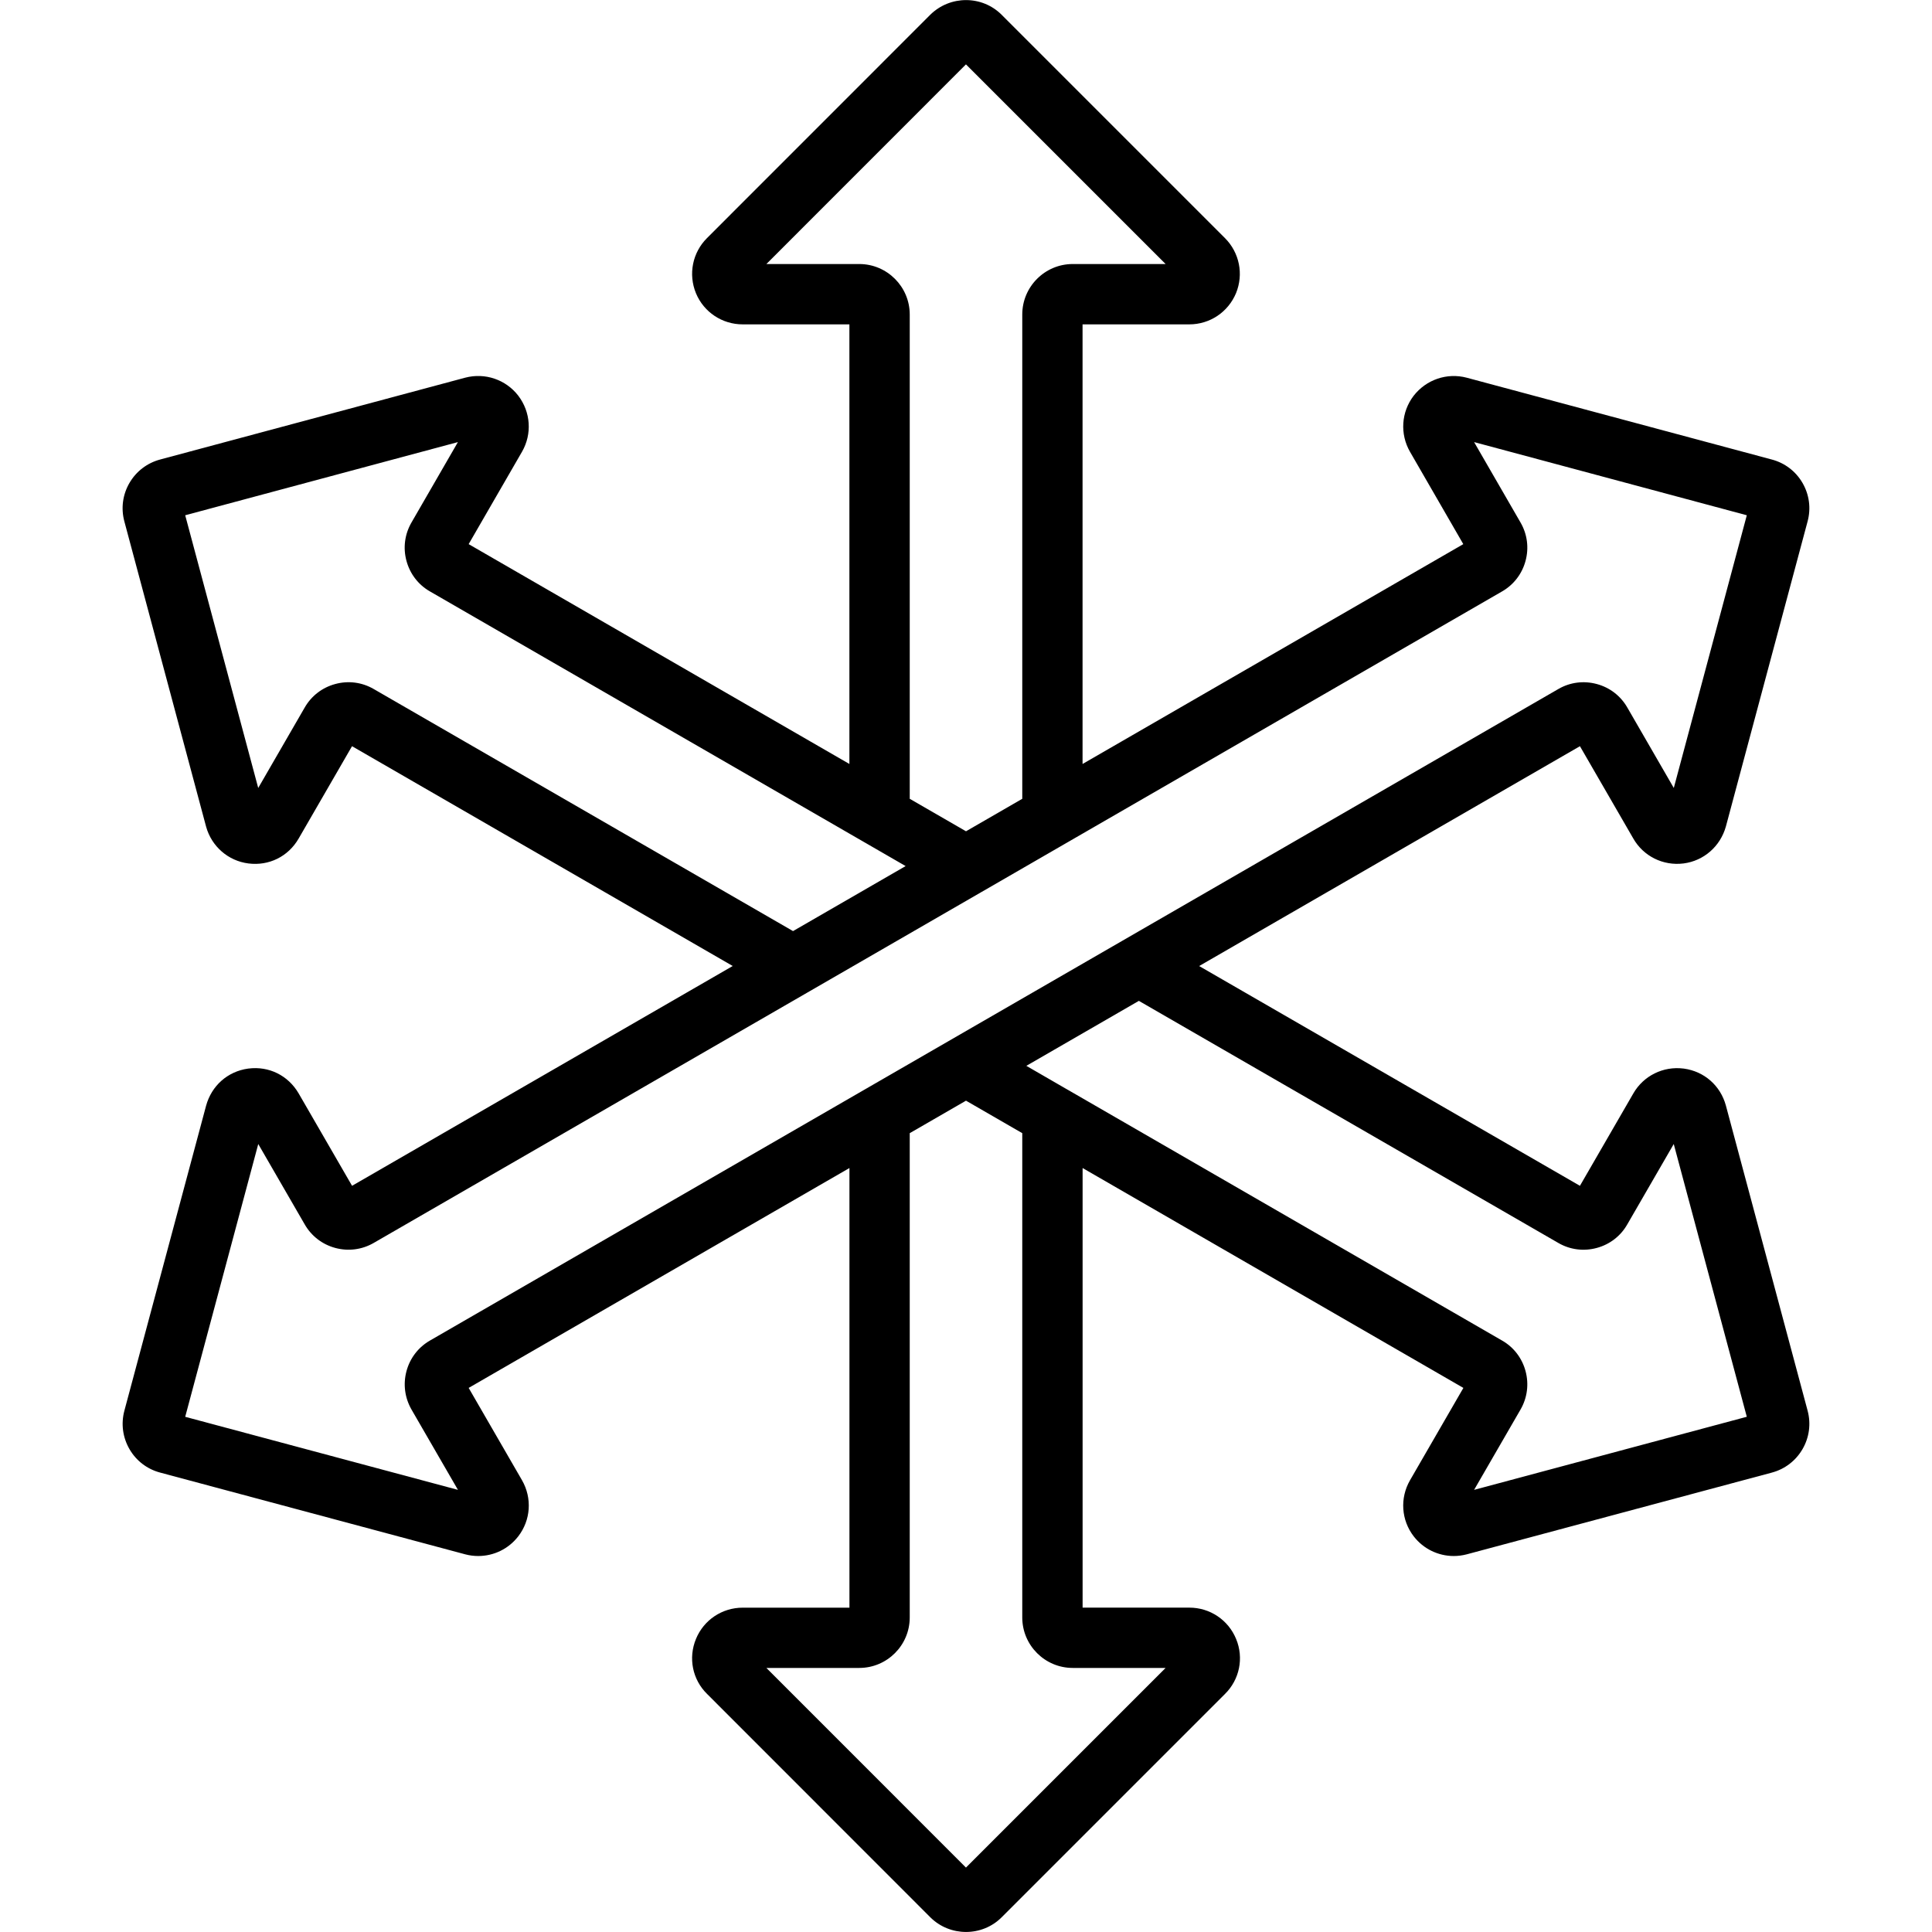
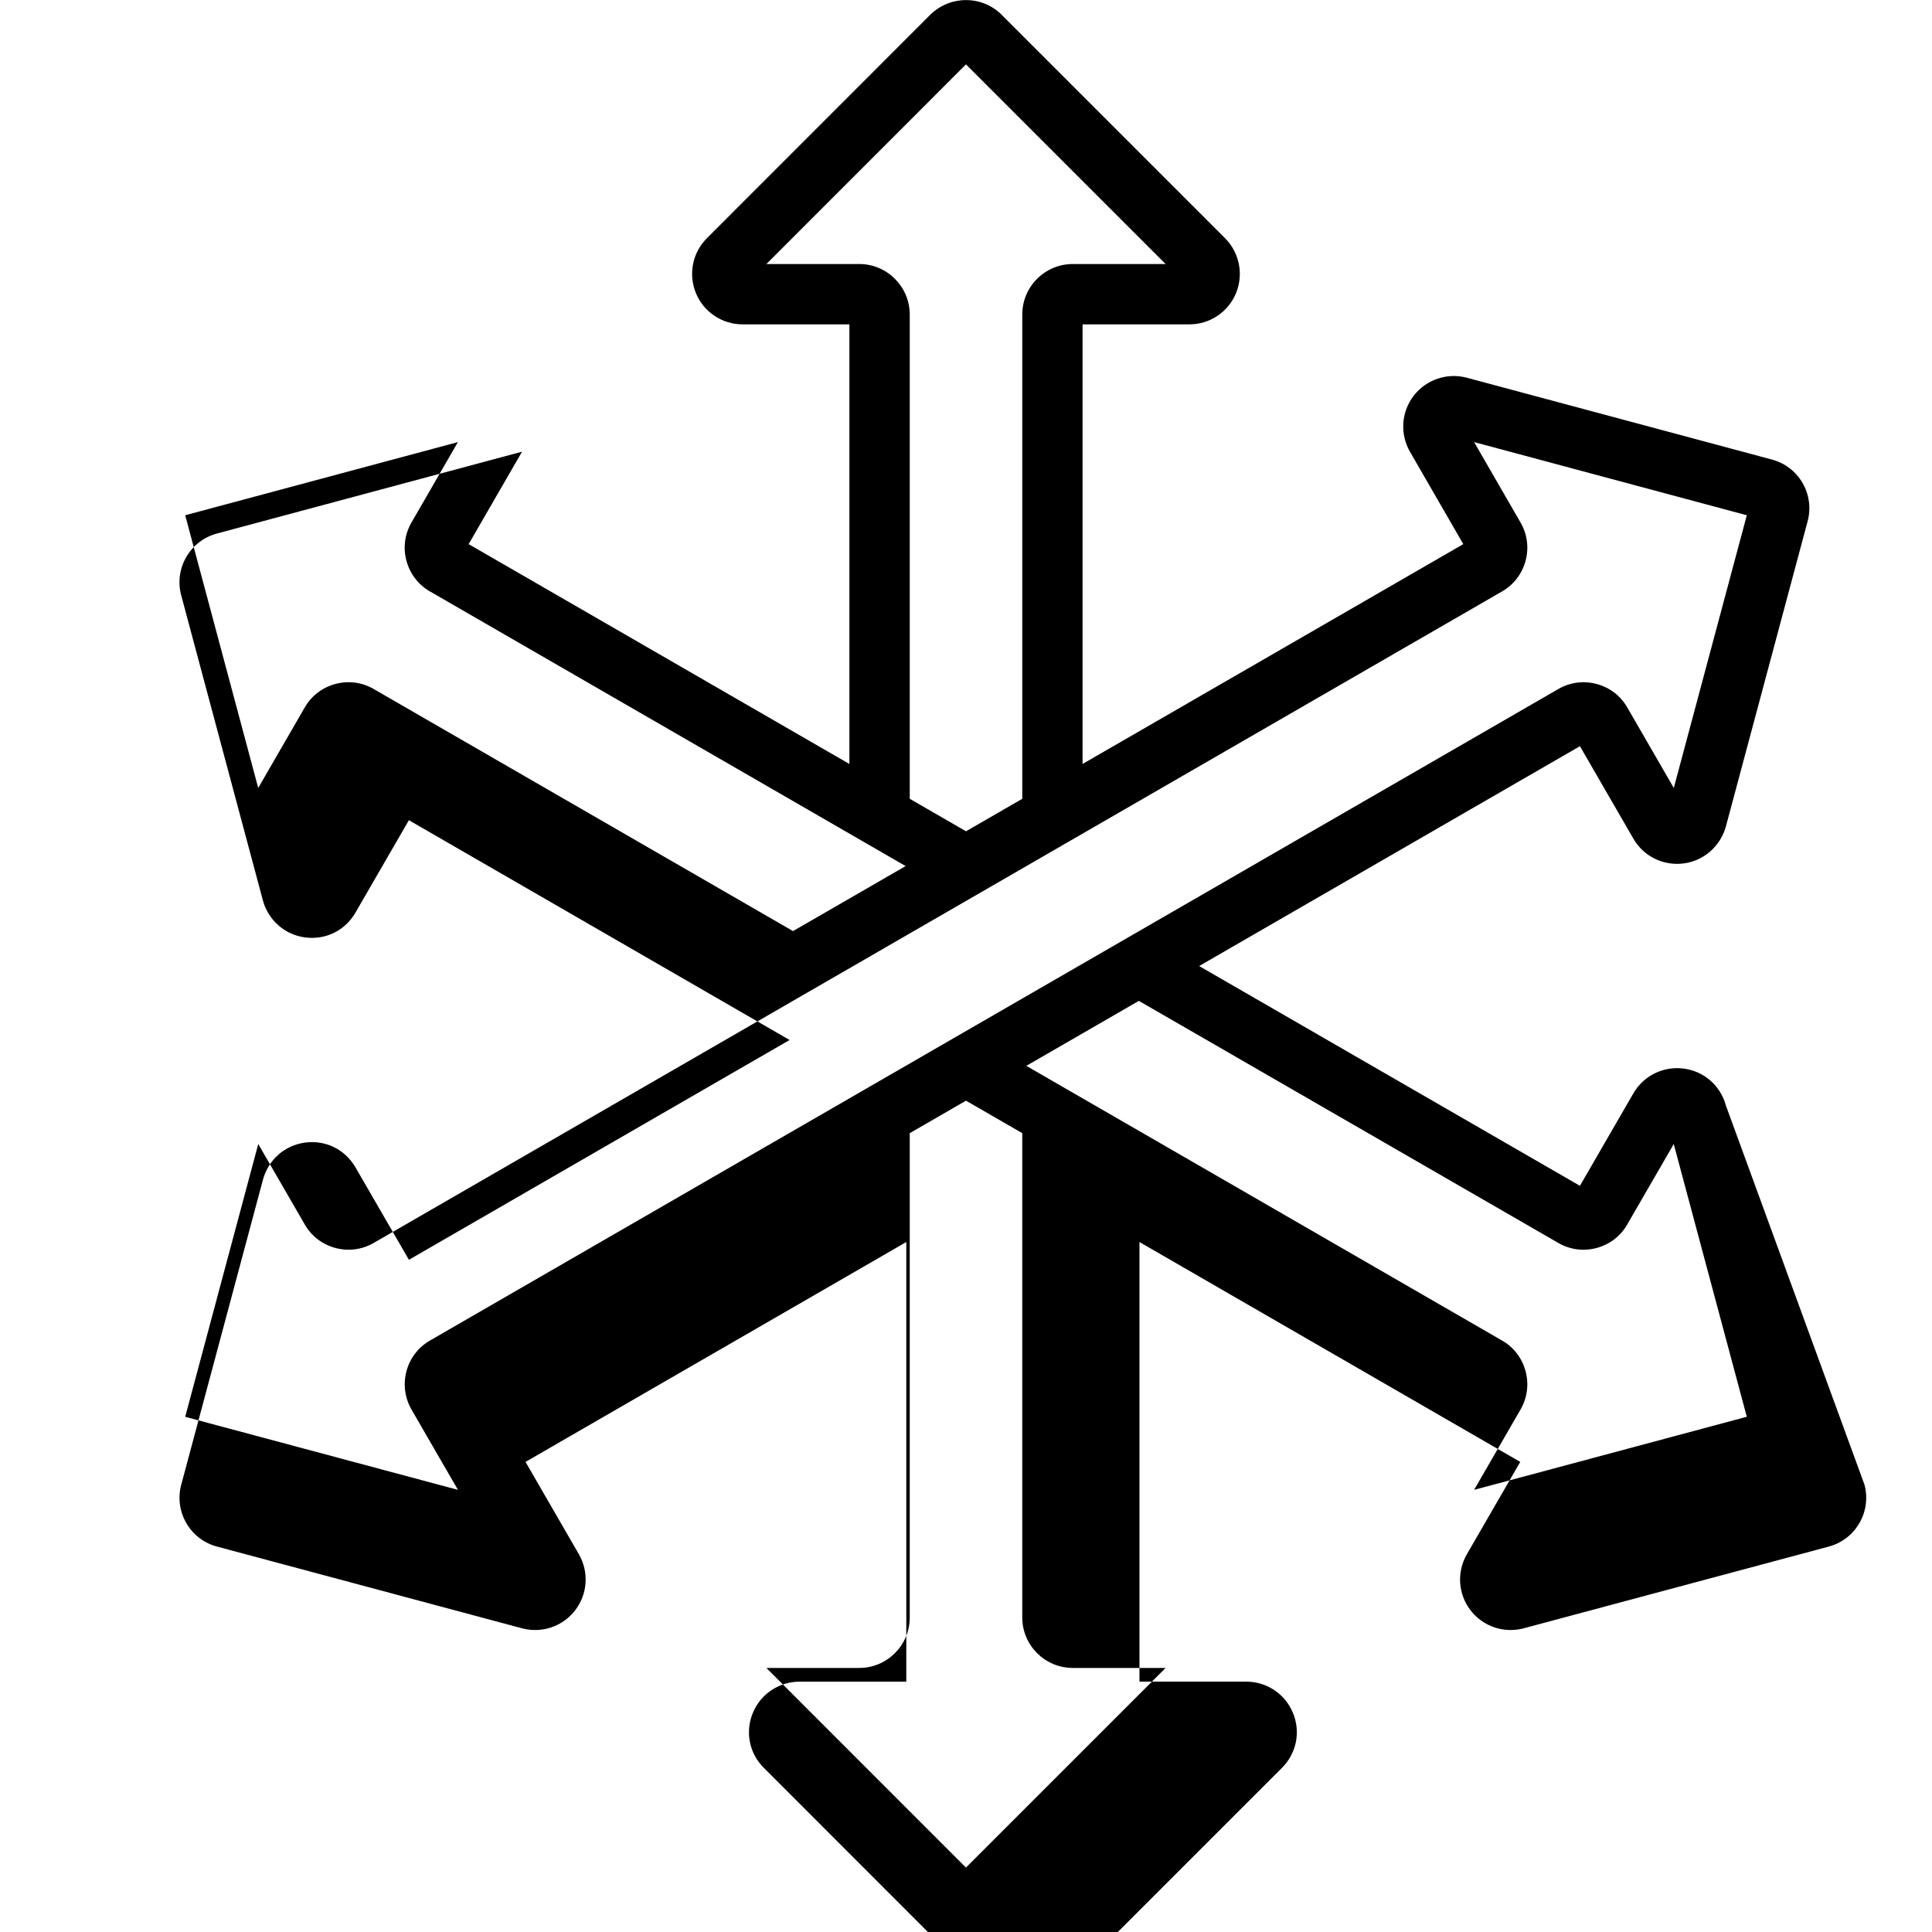
<svg xmlns="http://www.w3.org/2000/svg" id="Layer_1" viewBox="0 0 512 512">
-   <path d="m457.37 292.95c-1.45-5.26-5.7-9-11.1-9.76-.03 0-.07-.01-.1-.01-5.4-.69-10.63 1.91-13.32 6.59l-14.15 24.48-100.91-58.24c33.64-19.42 67.27-38.85 100.91-58.26l14.11 24.41c2.68 4.74 7.92 7.35 13.36 6.66 5.34-.69 9.73-4.5 11.21-9.8l21.66-80.88c.92-3.45.44-7.05-1.35-10.15-1.79-3.09-4.69-5.3-8.13-6.21l-80.88-21.69c-5.21-1.37-10.72.5-14.06 4.81-3.28 4.3-3.66 10.11-.96 14.82l14.13 24.48c-33.63 19.42-67.27 38.84-100.9 58.26v-116.5h28.29c5.43 0 10.28-3.23 12.38-8.27 2.06-5.02.91-10.74-2.93-14.59l-59.18-59.18c-5.18-5.19-13.66-5.2-18.93 0l-59.16 59.18c-3.85 3.84-5 9.57-2.92 14.62 2.08 5 6.94 8.24 12.37 8.24h28.29v116.5l-100.9-58.26 14.15-24.5c2.69-4.69 2.31-10.5-1.01-14.85-3.3-4.27-8.81-6.14-14.06-4.76l-80.82 21.68c-3.46.92-6.36 3.13-8.16 6.23-1.79 3.09-2.27 6.69-1.35 10.15l21.68 80.96c1.46 5.21 5.85 9.03 11.19 9.71 5.45.7 10.56-1.82 13.32-6.59l14.15-24.48 100.89 58.25c-33.63 19.41-67.25 38.84-100.88 58.25l-14.18-24.53c-2.78-4.73-7.87-7.24-13.29-6.54-.03 0-.07.01-.1.01-5.39.76-9.64 4.5-11.11 9.82l-21.66 80.85c-.92 3.46-.44 7.07 1.35 10.17s4.69 5.31 8.13 6.22l80.88 21.67c1.13.3 2.28.44 3.42.44 4.09 0 8.02-1.87 10.6-5.21 3.32-4.29 3.72-10.12 1-14.87l-14.14-24.47c33.63-19.42 67.27-38.84 100.91-58.27v116.51h-28.29c-5.45 0-10.31 3.26-12.37 8.26-2.11 5.06-.94 10.81 2.92 14.59l59.2 59.23c2.61 2.58 6.03 3.86 9.44 3.86 3.43 0 6.86-1.3 9.45-3.9l59.14-59.14c3.91-3.84 5.07-9.59 2.98-14.61-2.07-5.04-6.93-8.3-12.38-8.3h-28.3v-116.5l100.91 58.27-14.16 24.5c-2.71 4.73-2.31 10.56 1.01 14.85 2.58 3.33 6.5 5.2 10.6 5.2 1.15 0 2.31-.15 3.45-.45l80.82-21.65c3.46-.92 6.35-3.13 8.15-6.22 1.8-3.1 2.28-6.71 1.36-10.18zm-36.41-96.51s.01 0 .01-.01c0 .01 0 .01-.01.01zm-193.25-126.47h-24.61l52.89-52.91 52.91 52.91h-24.61c-7.38 0-13.38 6-13.38 13.38v128.34c-4.97 2.87-9.94 5.74-14.91 8.61l-14.91-8.61v-128.34c0-7.37-6-13.38-13.38-13.38zm-128.69 112.62c-3.09-1.79-6.71-2.26-10.17-1.32-3.46.93-6.34 3.16-8.1 6.23l-12.32 21.32-19.35-72.27 72.27-19.39-12.31 21.32c-1.79 3.1-2.26 6.71-1.32 10.17s3.16 6.34 6.23 8.09l114.88 66.33c.19.12.39.24.59.34l10.58 6.11c-9.95 5.74-19.9 11.49-29.84 17.23zm14.97 172.64c-3.11 1.78-5.34 4.67-6.27 8.14-.92 3.44-.46 7.04 1.33 10.17l12.31 21.29-72.28-19.36 19.36-72.29 12.3 21.28c1.77 3.1 4.66 5.33 8.12 6.26s7.07.46 10.16-1.32c38.28-22.09 76.53-44.19 114.8-66.28.24-.12.48-.26.71-.41 15.21-8.78 30.42-17.56 45.63-26.35.01-.01.02-.01.04-.02 7.45-4.3 14.9-8.6 22.35-12.91.25-.13.48-.26.71-.41 38.25-22.09 76.52-44.17 114.76-66.26 3.1-1.77 5.33-4.65 6.26-8.11.94-3.46.47-7.07-1.32-10.17l-12.31-21.32 72.27 19.39-19.35 72.27-12.3-21.29c-1.77-3.1-4.65-5.33-8.12-6.26s-7.07-.47-10.16 1.32c-60.72 35.05-121.44 70.11-182.15 105.17-.47.27-.95.55-1.42.82-.19.1-.37.2-.54.31-38.31 22.12-76.62 44.24-114.89 66.34zm170.3 86.79h24.61l-52.91 52.91-52.89-52.91h24.61c7.38 0 13.38-6 13.38-13.38v-128.34c4.97-2.87 9.94-5.74 14.91-8.61l14.91 8.61v128.34c0 7.38 6 13.38 13.38 13.38zm106.36-47.19 12.33-21.33c1.77-3.09 2.23-6.69 1.31-10.13-.93-3.47-3.16-6.37-6.24-8.12l-114.84-66.31c-.21-.13-.43-.26-.65-.37l-10.57-6.11c9.94-5.74 19.88-11.48 29.82-17.22l111.17 64.16c3.09 1.79 6.7 2.26 10.17 1.32 3.46-.93 6.34-3.16 8.09-6.23l12.32-21.31 19.36 72.28z" />
+   <path d="m457.37 292.95c-1.45-5.26-5.7-9-11.1-9.76-.03 0-.07-.01-.1-.01-5.4-.69-10.63 1.91-13.32 6.59l-14.15 24.48-100.91-58.24c33.64-19.42 67.27-38.85 100.91-58.26l14.11 24.41c2.68 4.74 7.92 7.35 13.36 6.66 5.34-.69 9.73-4.5 11.21-9.8l21.66-80.88c.92-3.45.44-7.05-1.35-10.15-1.79-3.09-4.69-5.3-8.13-6.21l-80.88-21.69c-5.21-1.37-10.72.5-14.06 4.81-3.28 4.3-3.66 10.11-.96 14.82l14.13 24.48c-33.63 19.42-67.27 38.84-100.9 58.26v-116.5h28.29c5.43 0 10.28-3.23 12.38-8.27 2.06-5.02.91-10.74-2.93-14.59l-59.18-59.18c-5.18-5.19-13.66-5.2-18.93 0l-59.16 59.18c-3.85 3.84-5 9.57-2.92 14.62 2.08 5 6.94 8.24 12.37 8.24h28.29v116.5l-100.9-58.26 14.15-24.5l-80.82 21.68c-3.46.92-6.36 3.13-8.16 6.23-1.79 3.09-2.27 6.69-1.35 10.15l21.68 80.96c1.46 5.21 5.85 9.03 11.19 9.71 5.45.7 10.56-1.82 13.32-6.59l14.15-24.48 100.89 58.25c-33.63 19.41-67.25 38.84-100.88 58.25l-14.18-24.53c-2.78-4.73-7.87-7.24-13.29-6.54-.03 0-.07.01-.1.01-5.39.76-9.64 4.5-11.11 9.82l-21.66 80.85c-.92 3.46-.44 7.07 1.35 10.17s4.69 5.31 8.13 6.22l80.88 21.67c1.13.3 2.28.44 3.42.44 4.09 0 8.02-1.87 10.6-5.21 3.32-4.29 3.72-10.12 1-14.87l-14.14-24.47c33.63-19.42 67.27-38.84 100.91-58.27v116.51h-28.29c-5.45 0-10.31 3.26-12.37 8.26-2.11 5.06-.94 10.81 2.92 14.59l59.2 59.23c2.61 2.58 6.03 3.86 9.44 3.86 3.43 0 6.86-1.3 9.45-3.9l59.14-59.14c3.91-3.84 5.07-9.59 2.98-14.61-2.07-5.04-6.93-8.3-12.38-8.3h-28.3v-116.5l100.91 58.27-14.16 24.5c-2.71 4.73-2.31 10.56 1.01 14.85 2.58 3.33 6.5 5.2 10.6 5.2 1.15 0 2.31-.15 3.45-.45l80.82-21.65c3.46-.92 6.35-3.13 8.15-6.22 1.8-3.1 2.28-6.71 1.36-10.18zm-36.41-96.51s.01 0 .01-.01c0 .01 0 .01-.01.01zm-193.25-126.47h-24.61l52.89-52.91 52.91 52.91h-24.61c-7.38 0-13.38 6-13.38 13.38v128.34c-4.97 2.87-9.94 5.74-14.91 8.61l-14.91-8.61v-128.34c0-7.37-6-13.38-13.38-13.38zm-128.69 112.62c-3.09-1.79-6.71-2.26-10.17-1.32-3.46.93-6.34 3.16-8.1 6.23l-12.32 21.32-19.35-72.27 72.27-19.39-12.31 21.32c-1.79 3.1-2.26 6.71-1.32 10.17s3.16 6.34 6.23 8.09l114.88 66.33c.19.12.39.24.59.34l10.58 6.11c-9.95 5.74-19.9 11.49-29.84 17.23zm14.97 172.64c-3.11 1.78-5.34 4.67-6.27 8.14-.92 3.44-.46 7.04 1.33 10.17l12.31 21.29-72.28-19.36 19.36-72.29 12.3 21.28c1.77 3.1 4.66 5.33 8.12 6.26s7.07.46 10.16-1.32c38.28-22.09 76.53-44.19 114.8-66.28.24-.12.48-.26.71-.41 15.21-8.78 30.42-17.56 45.63-26.35.01-.01.02-.01.04-.02 7.45-4.3 14.9-8.6 22.35-12.91.25-.13.48-.26.71-.41 38.25-22.09 76.52-44.17 114.76-66.26 3.1-1.77 5.33-4.65 6.26-8.11.94-3.46.47-7.07-1.32-10.17l-12.31-21.32 72.27 19.39-19.35 72.27-12.3-21.29c-1.77-3.1-4.65-5.33-8.12-6.26s-7.07-.47-10.16 1.32c-60.72 35.05-121.44 70.11-182.15 105.17-.47.27-.95.55-1.42.82-.19.1-.37.2-.54.31-38.31 22.12-76.62 44.24-114.89 66.34zm170.3 86.79h24.61l-52.91 52.91-52.89-52.91h24.61c7.38 0 13.38-6 13.38-13.38v-128.34c4.97-2.87 9.94-5.74 14.91-8.61l14.91 8.61v128.34c0 7.38 6 13.38 13.38 13.38zm106.36-47.19 12.33-21.33c1.77-3.09 2.23-6.69 1.31-10.13-.93-3.47-3.16-6.37-6.24-8.12l-114.84-66.31c-.21-.13-.43-.26-.65-.37l-10.57-6.11c9.94-5.74 19.88-11.48 29.82-17.22l111.17 64.16c3.09 1.79 6.7 2.26 10.17 1.32 3.46-.93 6.34-3.16 8.09-6.23l12.32-21.31 19.36 72.28z" />
</svg>